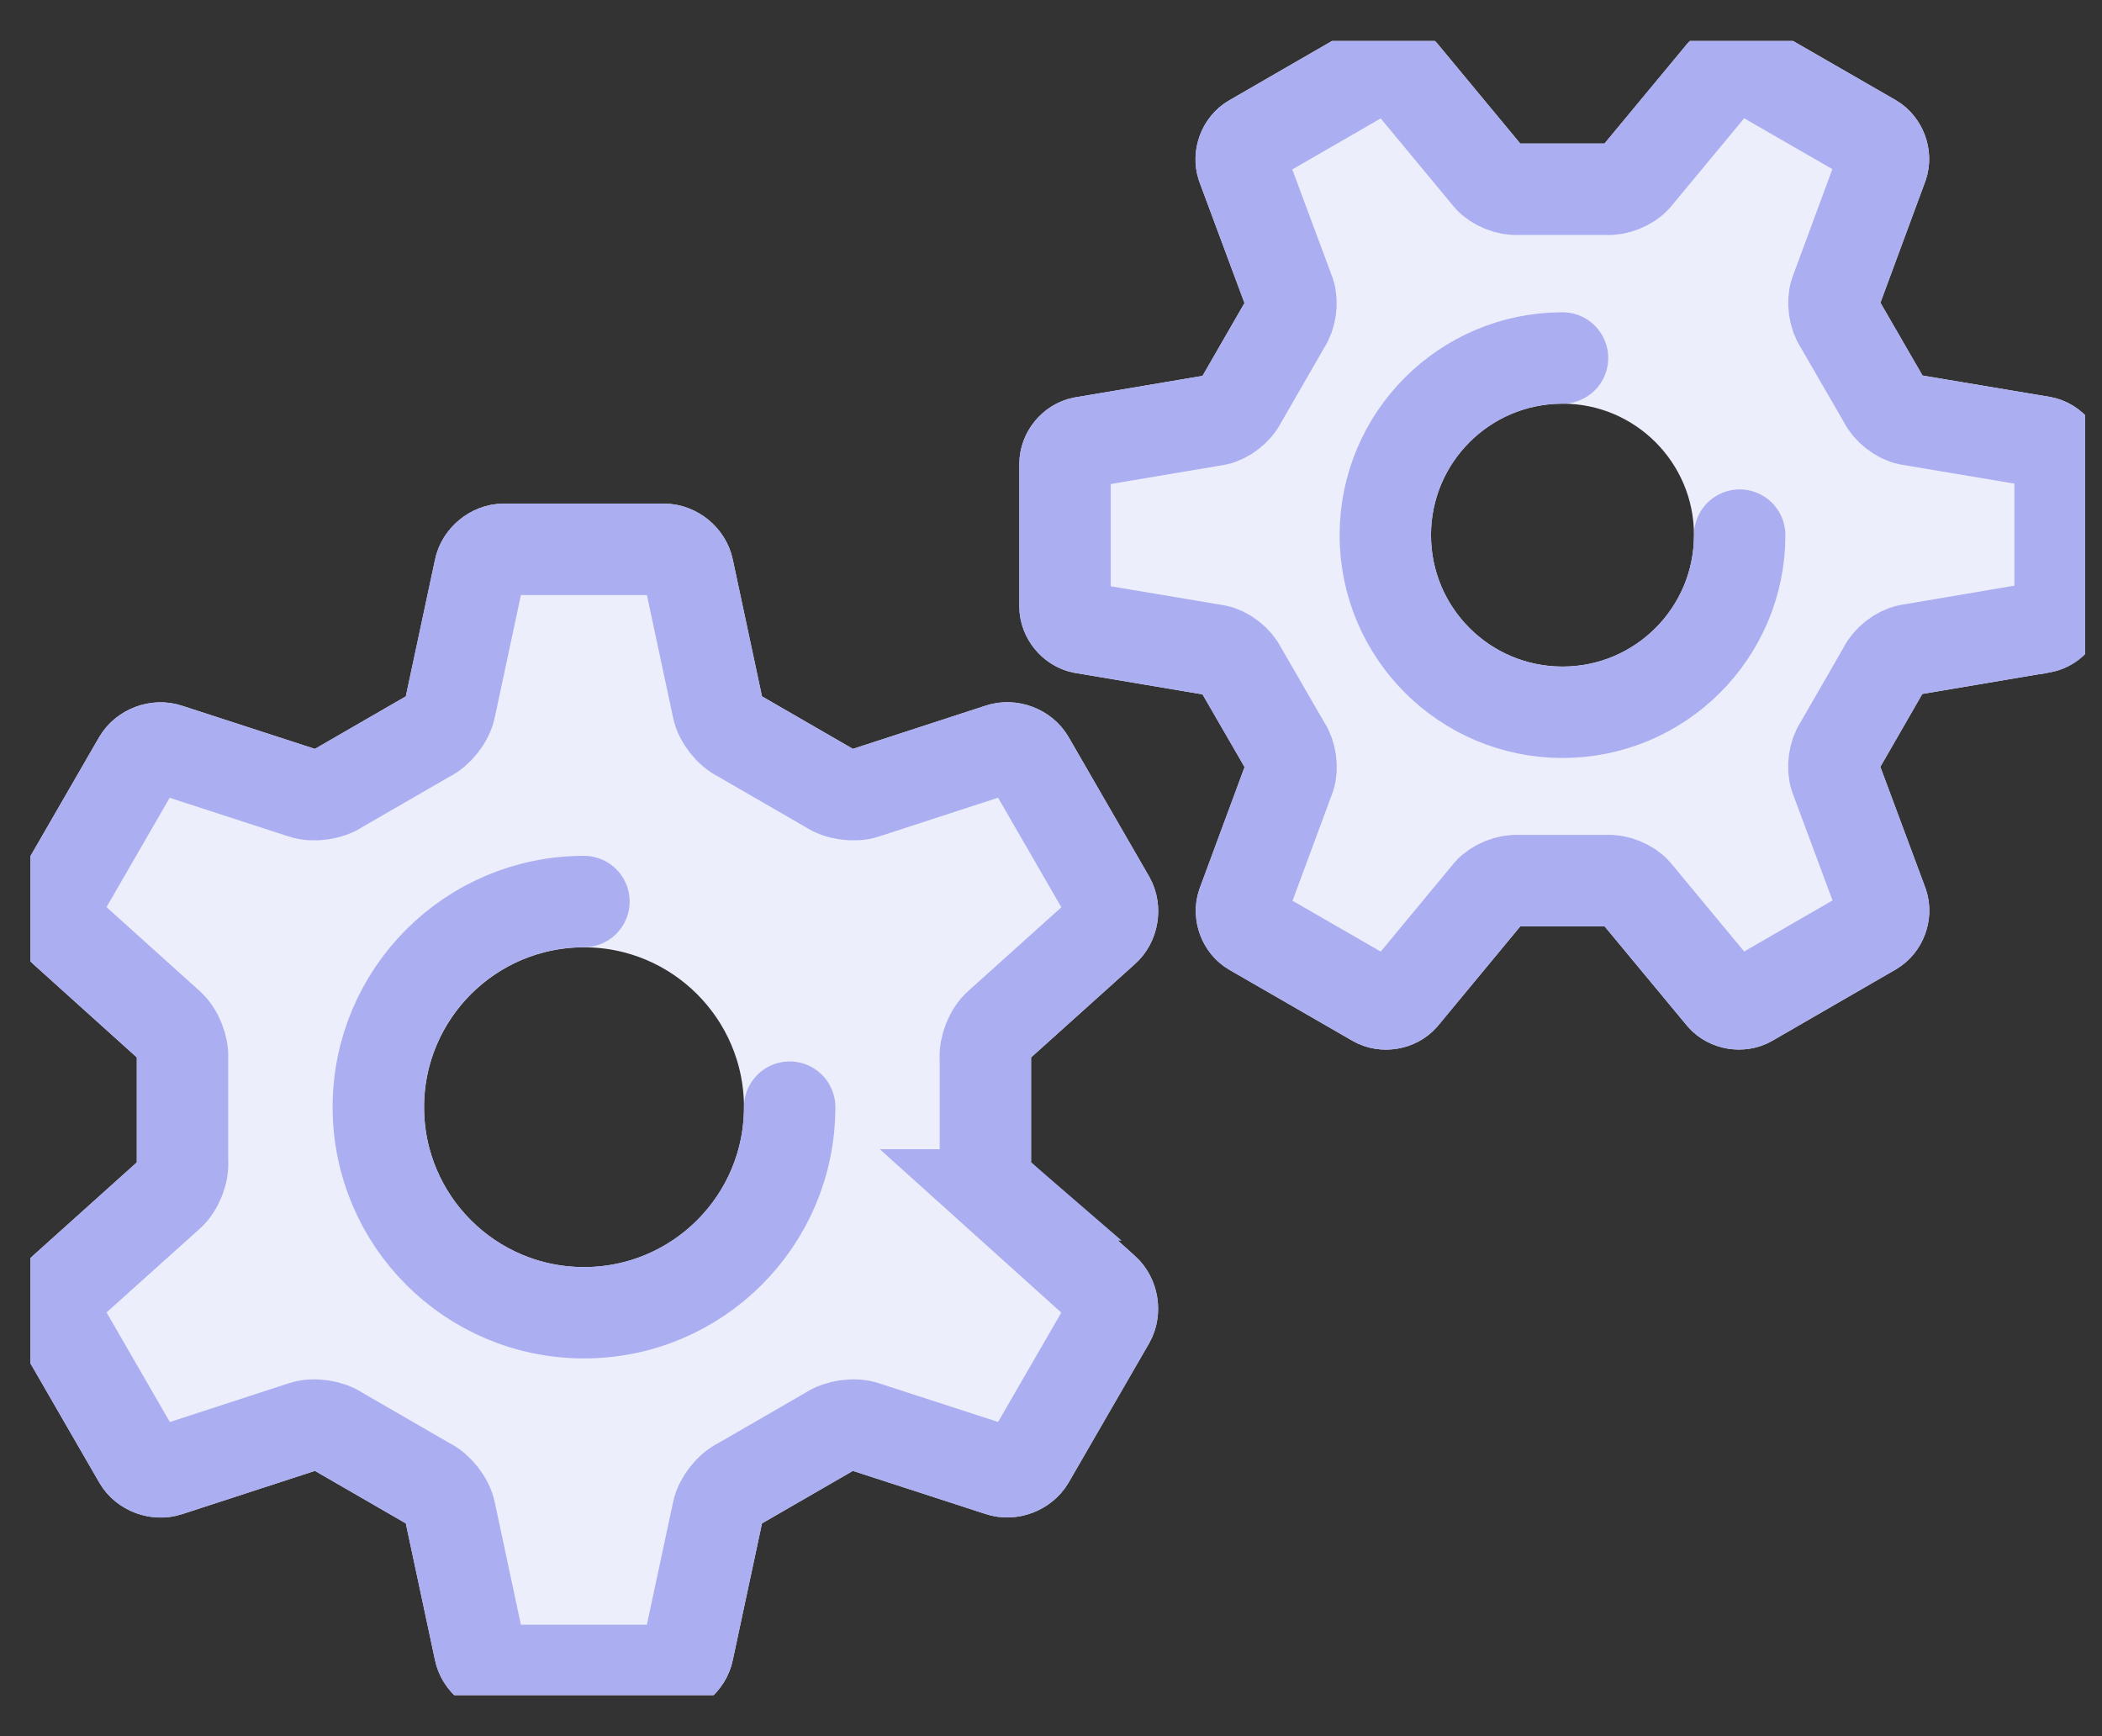
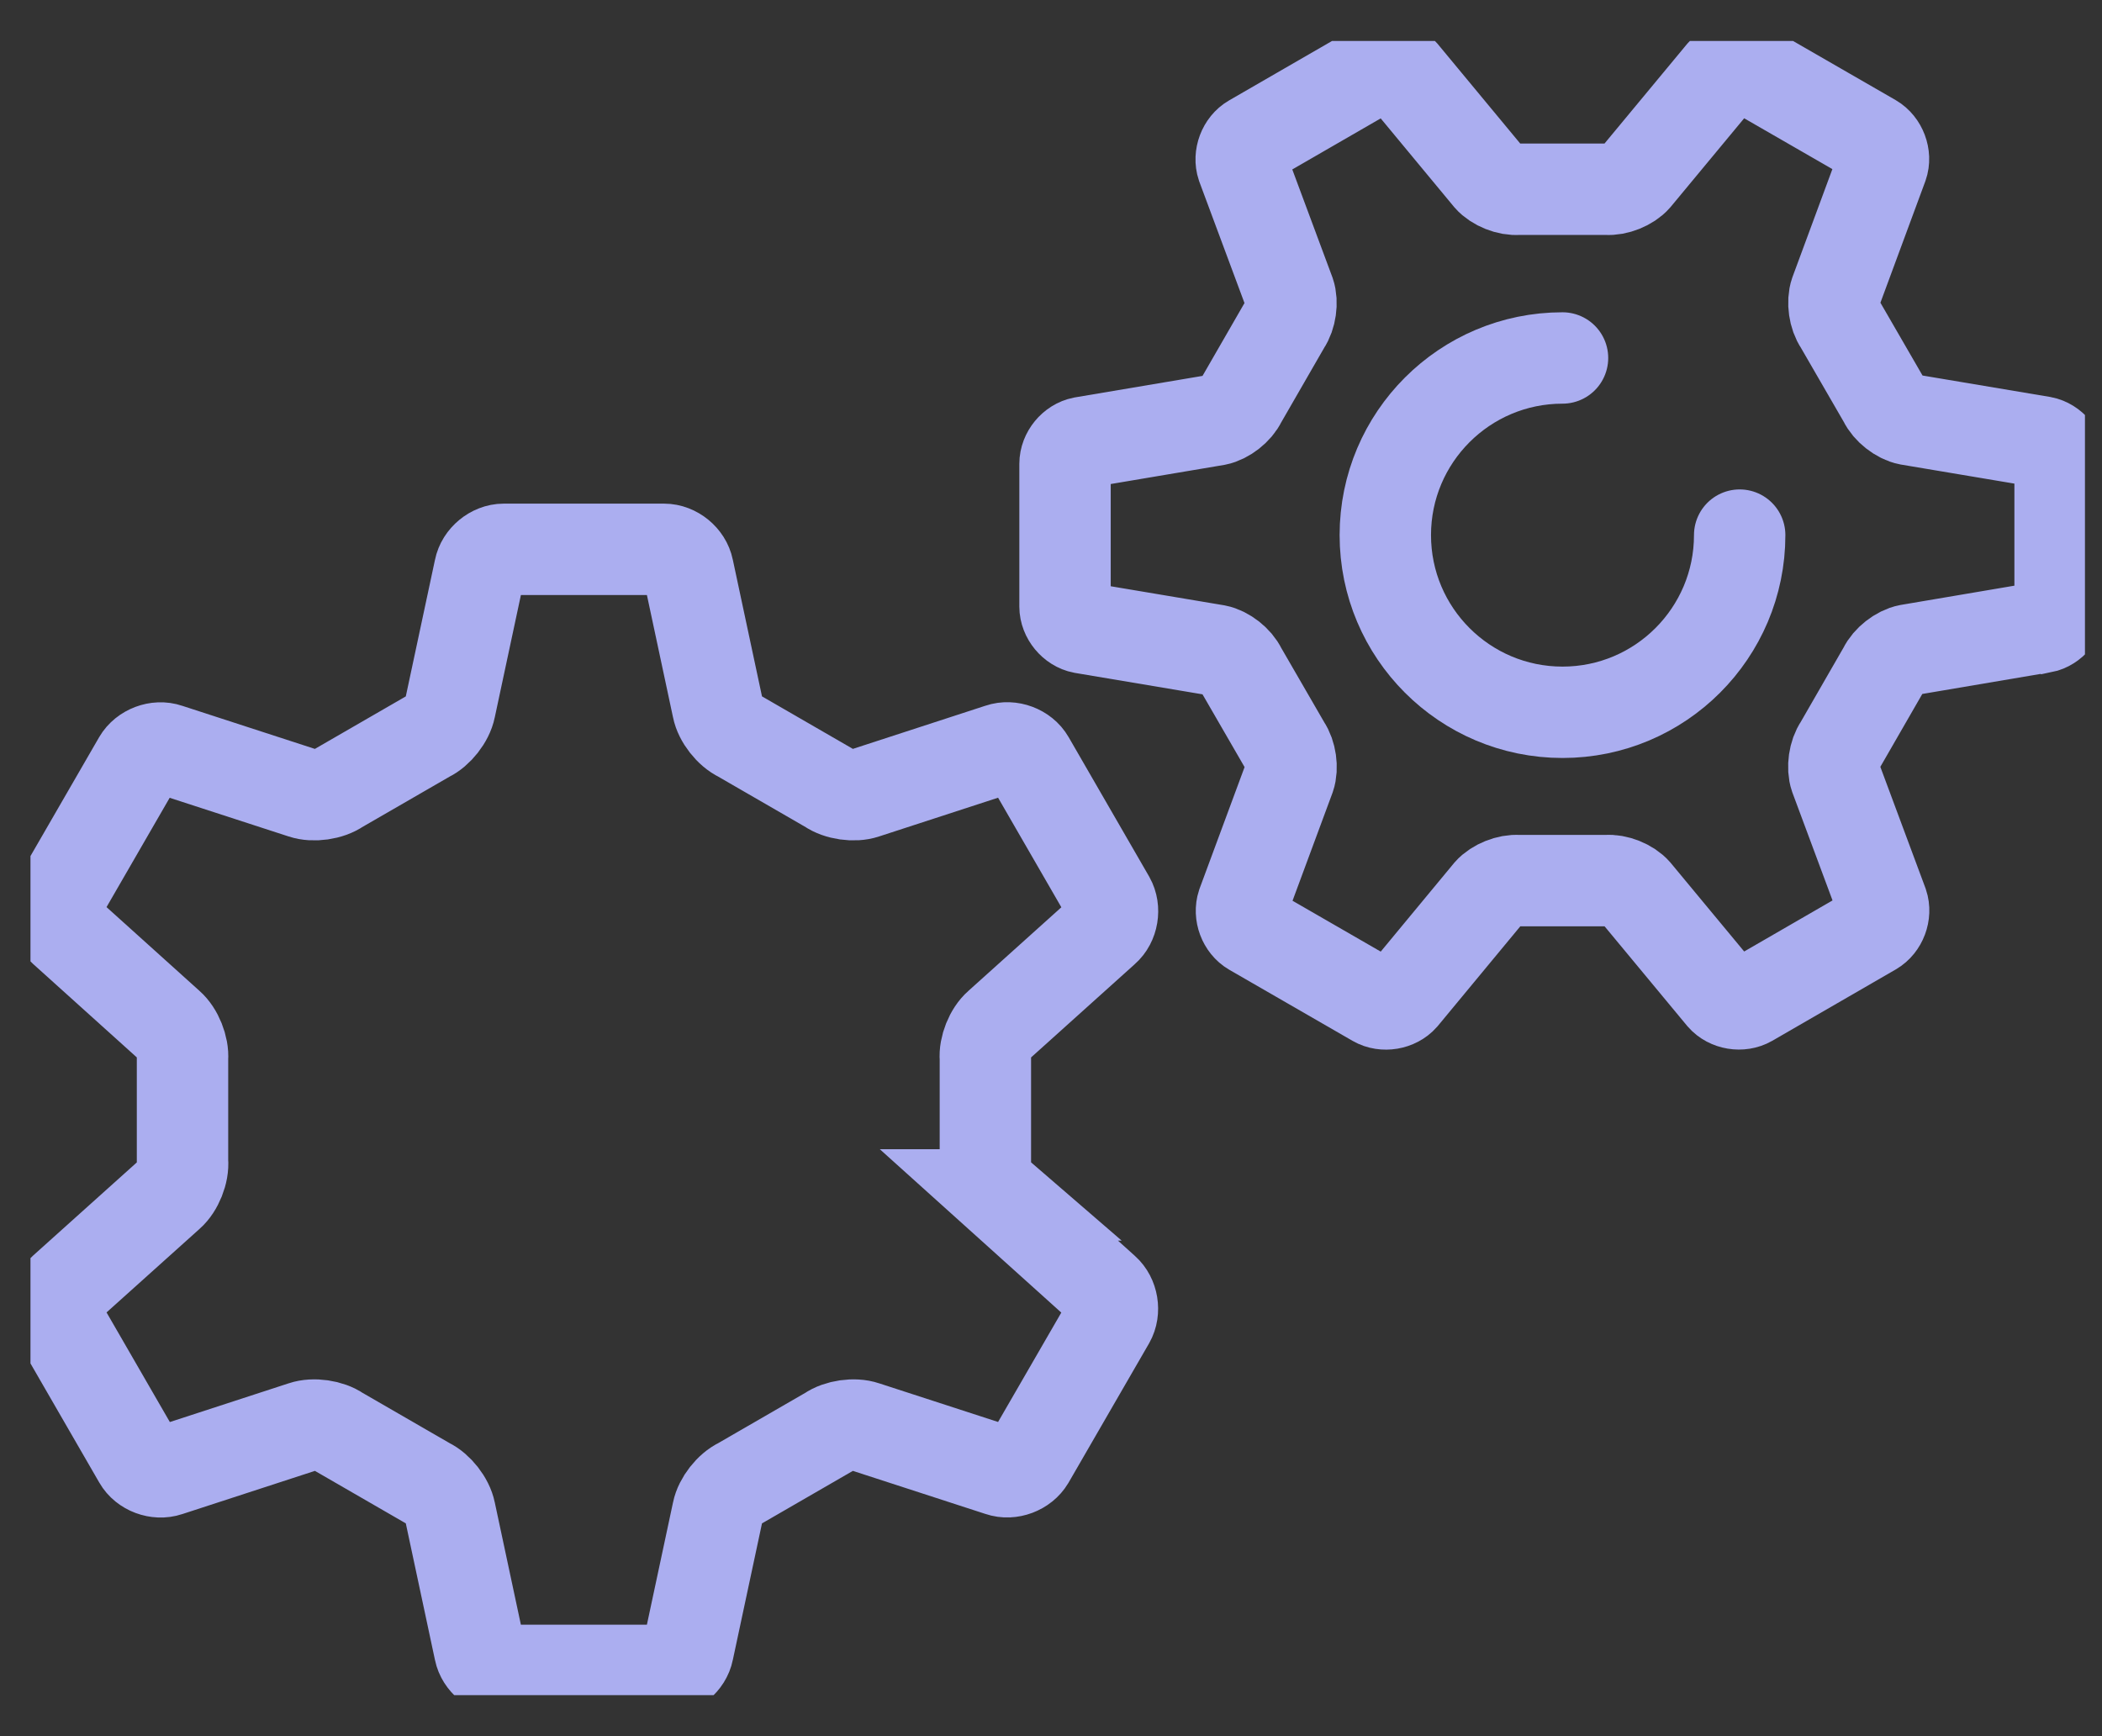
<svg xmlns="http://www.w3.org/2000/svg" width="46" height="38" viewBox="0 0 46 38" fill="none">
  <rect x="0" y="0" width="46" height="38" fill="#333333" stroke="none" />
  <g id="Isolation_Mode" clip-path="url(#clip0_273_13233)">
-     <path id="Vector" d="M45.081 10.14C45.081 9.925 44.908 9.714 44.697 9.674L41.768 9.182C41.561 9.142 41.318 8.951 41.23 8.76L40.262 7.086C40.141 6.913 40.097 6.608 40.165 6.409L41.195 3.622C41.266 3.419 41.169 3.164 40.983 3.056L38.286 1.502C38.099 1.393 37.83 1.44 37.69 1.6L35.794 3.887C35.656 4.046 35.37 4.16 35.16 4.142H33.224C33.013 4.162 32.728 4.048 32.589 3.889L30.694 1.602C30.551 1.44 30.284 1.395 30.098 1.504L27.397 3.064C27.21 3.172 27.116 3.425 27.184 3.63L28.22 6.415C28.288 6.614 28.244 6.919 28.124 7.092L27.158 8.769C27.07 8.959 26.827 9.15 26.62 9.19L23.69 9.684C23.479 9.726 23.307 9.935 23.307 10.152V13.276C23.307 13.491 23.481 13.702 23.692 13.742L26.62 14.234C26.827 14.274 27.07 14.465 27.158 14.656L28.126 16.33C28.246 16.503 28.29 16.808 28.222 17.007L27.19 19.794C27.122 19.999 27.216 20.252 27.403 20.36L30.099 21.915C30.286 22.023 30.555 21.977 30.696 21.816L32.589 19.529C32.728 19.37 33.015 19.256 33.224 19.274H35.16C35.37 19.254 35.656 19.368 35.794 19.527L37.69 21.814C37.832 21.977 38.099 22.021 38.286 21.913L40.987 20.352C41.173 20.244 41.268 19.991 41.199 19.786L40.163 17.001C40.095 16.8 40.137 16.497 40.26 16.324L41.225 14.648C41.314 14.457 41.557 14.266 41.764 14.226L44.693 13.73C44.904 13.688 45.077 13.479 45.077 13.262V10.138L45.081 10.14ZM34.194 15.589C32.053 15.589 30.316 13.855 30.316 11.712C30.316 9.57 32.051 7.835 34.194 7.835C36.336 7.835 38.071 9.57 38.071 11.712C38.071 13.855 36.336 15.589 34.194 15.589Z" fill="#EDEEFB" stroke="#EDEEFB" stroke-width="2" stroke-linecap="round" stroke-linejoin="round" />
-     <path id="Vector_2" d="M21.861 26.153C21.676 25.993 21.544 25.661 21.564 25.416V23.169C21.542 22.925 21.674 22.593 21.859 22.433L24.168 20.356C24.351 20.198 24.401 19.895 24.281 19.684L22.52 16.634C22.399 16.423 22.112 16.316 21.881 16.395L18.927 17.357C18.697 17.435 18.343 17.385 18.142 17.244L16.197 16.12C15.974 16.015 15.753 15.734 15.707 15.495L15.058 12.455C15.01 12.216 14.773 12.023 14.532 12.023H11.024C10.781 12.023 10.544 12.22 10.498 12.457L9.849 15.495C9.801 15.736 9.58 16.017 9.36 16.12L7.414 17.244C7.213 17.385 6.86 17.435 6.627 17.357L3.673 16.397C3.444 16.318 3.157 16.427 3.035 16.636L1.278 19.678C1.157 19.889 1.207 20.19 1.388 20.35L3.697 22.431C3.882 22.591 4.014 22.925 3.994 23.168V25.414C4.018 25.659 3.884 25.991 3.701 26.151L1.39 28.227C1.207 28.386 1.157 28.689 1.278 28.9L3.039 31.95C3.159 32.161 3.446 32.267 3.677 32.189L6.629 31.227C6.86 31.149 7.215 31.199 7.414 31.34L9.36 32.464C9.582 32.569 9.801 32.85 9.849 33.089L10.498 36.129C10.546 36.366 10.783 36.56 11.024 36.56H14.532C14.775 36.56 15.012 36.364 15.058 36.127L15.707 33.089C15.755 32.848 15.976 32.567 16.197 32.464L18.142 31.34C18.343 31.199 18.697 31.149 18.927 31.227L21.881 32.187C22.11 32.266 22.397 32.157 22.52 31.948L24.279 28.904C24.399 28.693 24.349 28.392 24.168 28.232L21.859 26.153H21.861ZM12.781 28.733C10.295 28.733 8.281 26.718 8.281 24.234C8.281 21.75 10.297 19.734 12.781 19.734C15.265 19.734 17.281 21.75 17.281 24.234C17.281 26.718 15.265 28.733 12.781 28.733Z" fill="#EDEEFB" stroke="#EDEEFB" stroke-width="2" stroke-linecap="round" stroke-linejoin="round" />
    <g id="Group">
      <path id="Vector_3" d="M21.861 26.153C21.676 25.993 21.544 25.661 21.564 25.416V23.169C21.542 22.925 21.674 22.593 21.859 22.433L24.168 20.356C24.351 20.198 24.401 19.895 24.281 19.684L22.52 16.634C22.399 16.423 22.112 16.316 21.881 16.395L18.927 17.357C18.697 17.435 18.343 17.385 18.142 17.244L16.197 16.12C15.974 16.015 15.753 15.734 15.707 15.495L15.058 12.455C15.01 12.216 14.773 12.023 14.532 12.023H11.024C10.781 12.023 10.544 12.22 10.498 12.457L9.849 15.495C9.801 15.736 9.58 16.017 9.36 16.12L7.414 17.244C7.213 17.385 6.86 17.435 6.627 17.357L3.673 16.397C3.444 16.318 3.157 16.427 3.035 16.636L1.278 19.678C1.157 19.889 1.207 20.19 1.388 20.35L3.697 22.431C3.882 22.591 4.014 22.925 3.994 23.168V25.414C4.018 25.659 3.884 25.991 3.701 26.151L1.39 28.227C1.207 28.386 1.157 28.689 1.278 28.9L3.039 31.95C3.159 32.161 3.446 32.267 3.677 32.189L6.629 31.227C6.86 31.149 7.215 31.199 7.414 31.34L9.36 32.464C9.582 32.569 9.801 32.85 9.849 33.089L10.498 36.129C10.546 36.366 10.783 36.56 11.024 36.56H14.532C14.775 36.56 15.012 36.364 15.058 36.127L15.707 33.089C15.755 32.848 15.976 32.567 16.197 32.464L18.142 31.34C18.343 31.199 18.697 31.149 18.927 31.227L21.881 32.187C22.11 32.266 22.397 32.157 22.52 31.948L24.279 28.904C24.399 28.693 24.349 28.392 24.168 28.232L21.859 26.153H21.861Z" stroke="#ABAEF0" stroke-width="2" stroke-miterlimit="10" />
-       <path id="Vector_4" d="M17.281 24.232C17.281 26.718 15.265 28.732 12.779 28.732C10.293 28.732 8.279 26.716 8.279 24.232C8.279 21.748 10.295 19.732 12.779 19.732" stroke="#ABAEF0" stroke-width="2" stroke-miterlimit="10" stroke-linecap="round" />
    </g>
    <g id="Group_2">
      <path id="Vector_5" d="M44.699 13.732C44.91 13.69 45.083 13.481 45.083 13.264V10.14C45.083 9.925 44.908 9.714 44.697 9.674L41.768 9.182C41.561 9.142 41.318 8.951 41.23 8.76L40.262 7.086C40.141 6.913 40.097 6.608 40.165 6.409L41.195 3.622C41.266 3.419 41.169 3.164 40.983 3.056L38.286 1.502C38.099 1.393 37.83 1.44 37.69 1.6L35.794 3.887C35.656 4.046 35.37 4.16 35.16 4.142H33.224C33.013 4.162 32.728 4.048 32.589 3.889L30.694 1.602C30.551 1.44 30.284 1.395 30.098 1.504L27.397 3.064C27.21 3.172 27.116 3.425 27.184 3.63L28.22 6.415C28.288 6.614 28.244 6.919 28.124 7.092L27.158 8.769C27.07 8.959 26.827 9.15 26.62 9.19L23.69 9.684C23.479 9.726 23.307 9.935 23.307 10.152V13.276C23.307 13.491 23.481 13.702 23.692 13.742L26.62 14.234C26.827 14.274 27.07 14.465 27.158 14.656L28.126 16.33C28.246 16.503 28.29 16.808 28.222 17.007L27.19 19.794C27.122 19.999 27.216 20.252 27.403 20.36L30.099 21.915C30.286 22.023 30.555 21.977 30.696 21.816L32.589 19.529C32.728 19.37 33.015 19.256 33.224 19.274H35.16C35.37 19.254 35.656 19.368 35.794 19.527L37.69 21.814C37.832 21.977 38.099 22.021 38.286 21.913L40.987 20.352C41.173 20.244 41.268 19.991 41.199 19.786L40.163 17.001C40.095 16.802 40.139 16.497 40.26 16.324L41.225 14.648C41.314 14.457 41.557 14.266 41.764 14.226L44.691 13.73L44.699 13.732Z" stroke="#ABAEF0" stroke-width="2" stroke-miterlimit="10" />
      <path id="Vector_6" d="M38.071 11.712C38.071 13.853 36.334 15.59 34.194 15.59C32.053 15.59 30.316 13.853 30.316 11.712C30.316 9.572 32.053 7.835 34.194 7.835" stroke="#ABAEF0" stroke-width="2" stroke-miterlimit="10" stroke-linecap="round" />
    </g>
  </g>
  <defs>
    <clipPath id="clip0_273_13233">
      <rect width="44.96" height="36.205" fill="white" transform="translate(0.667 0.897)" />
    </clipPath>
  </defs>
</svg>